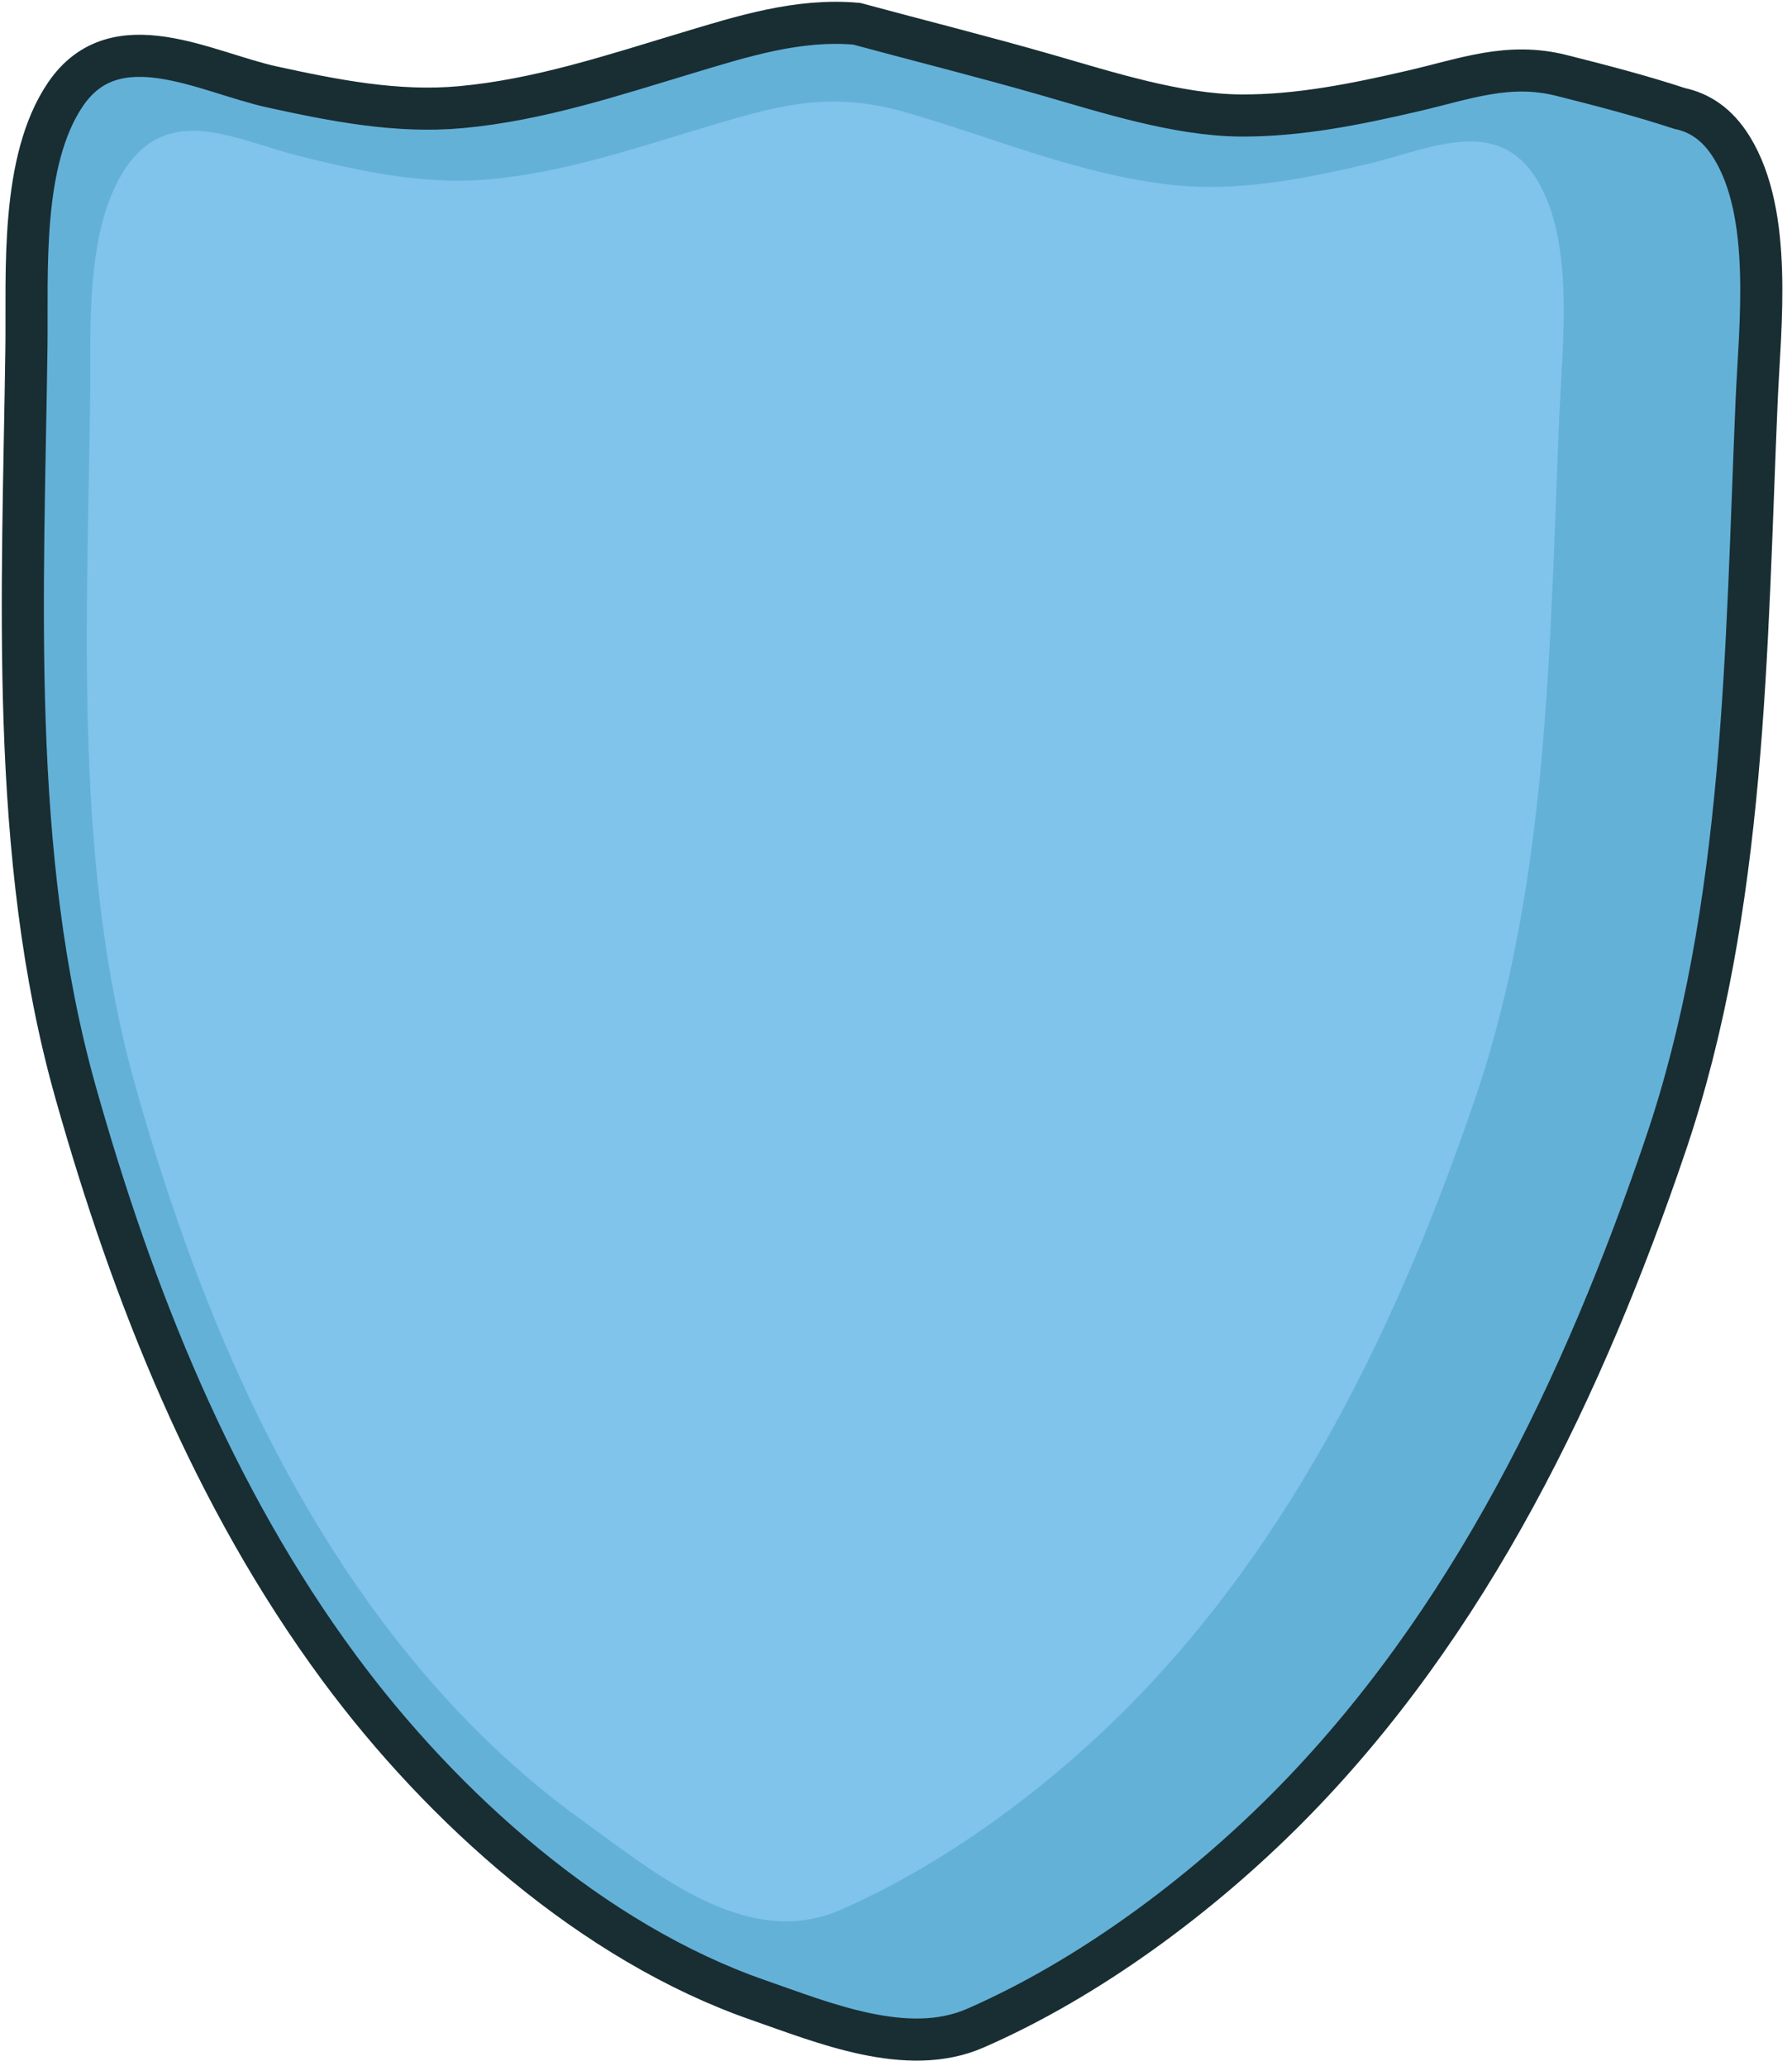
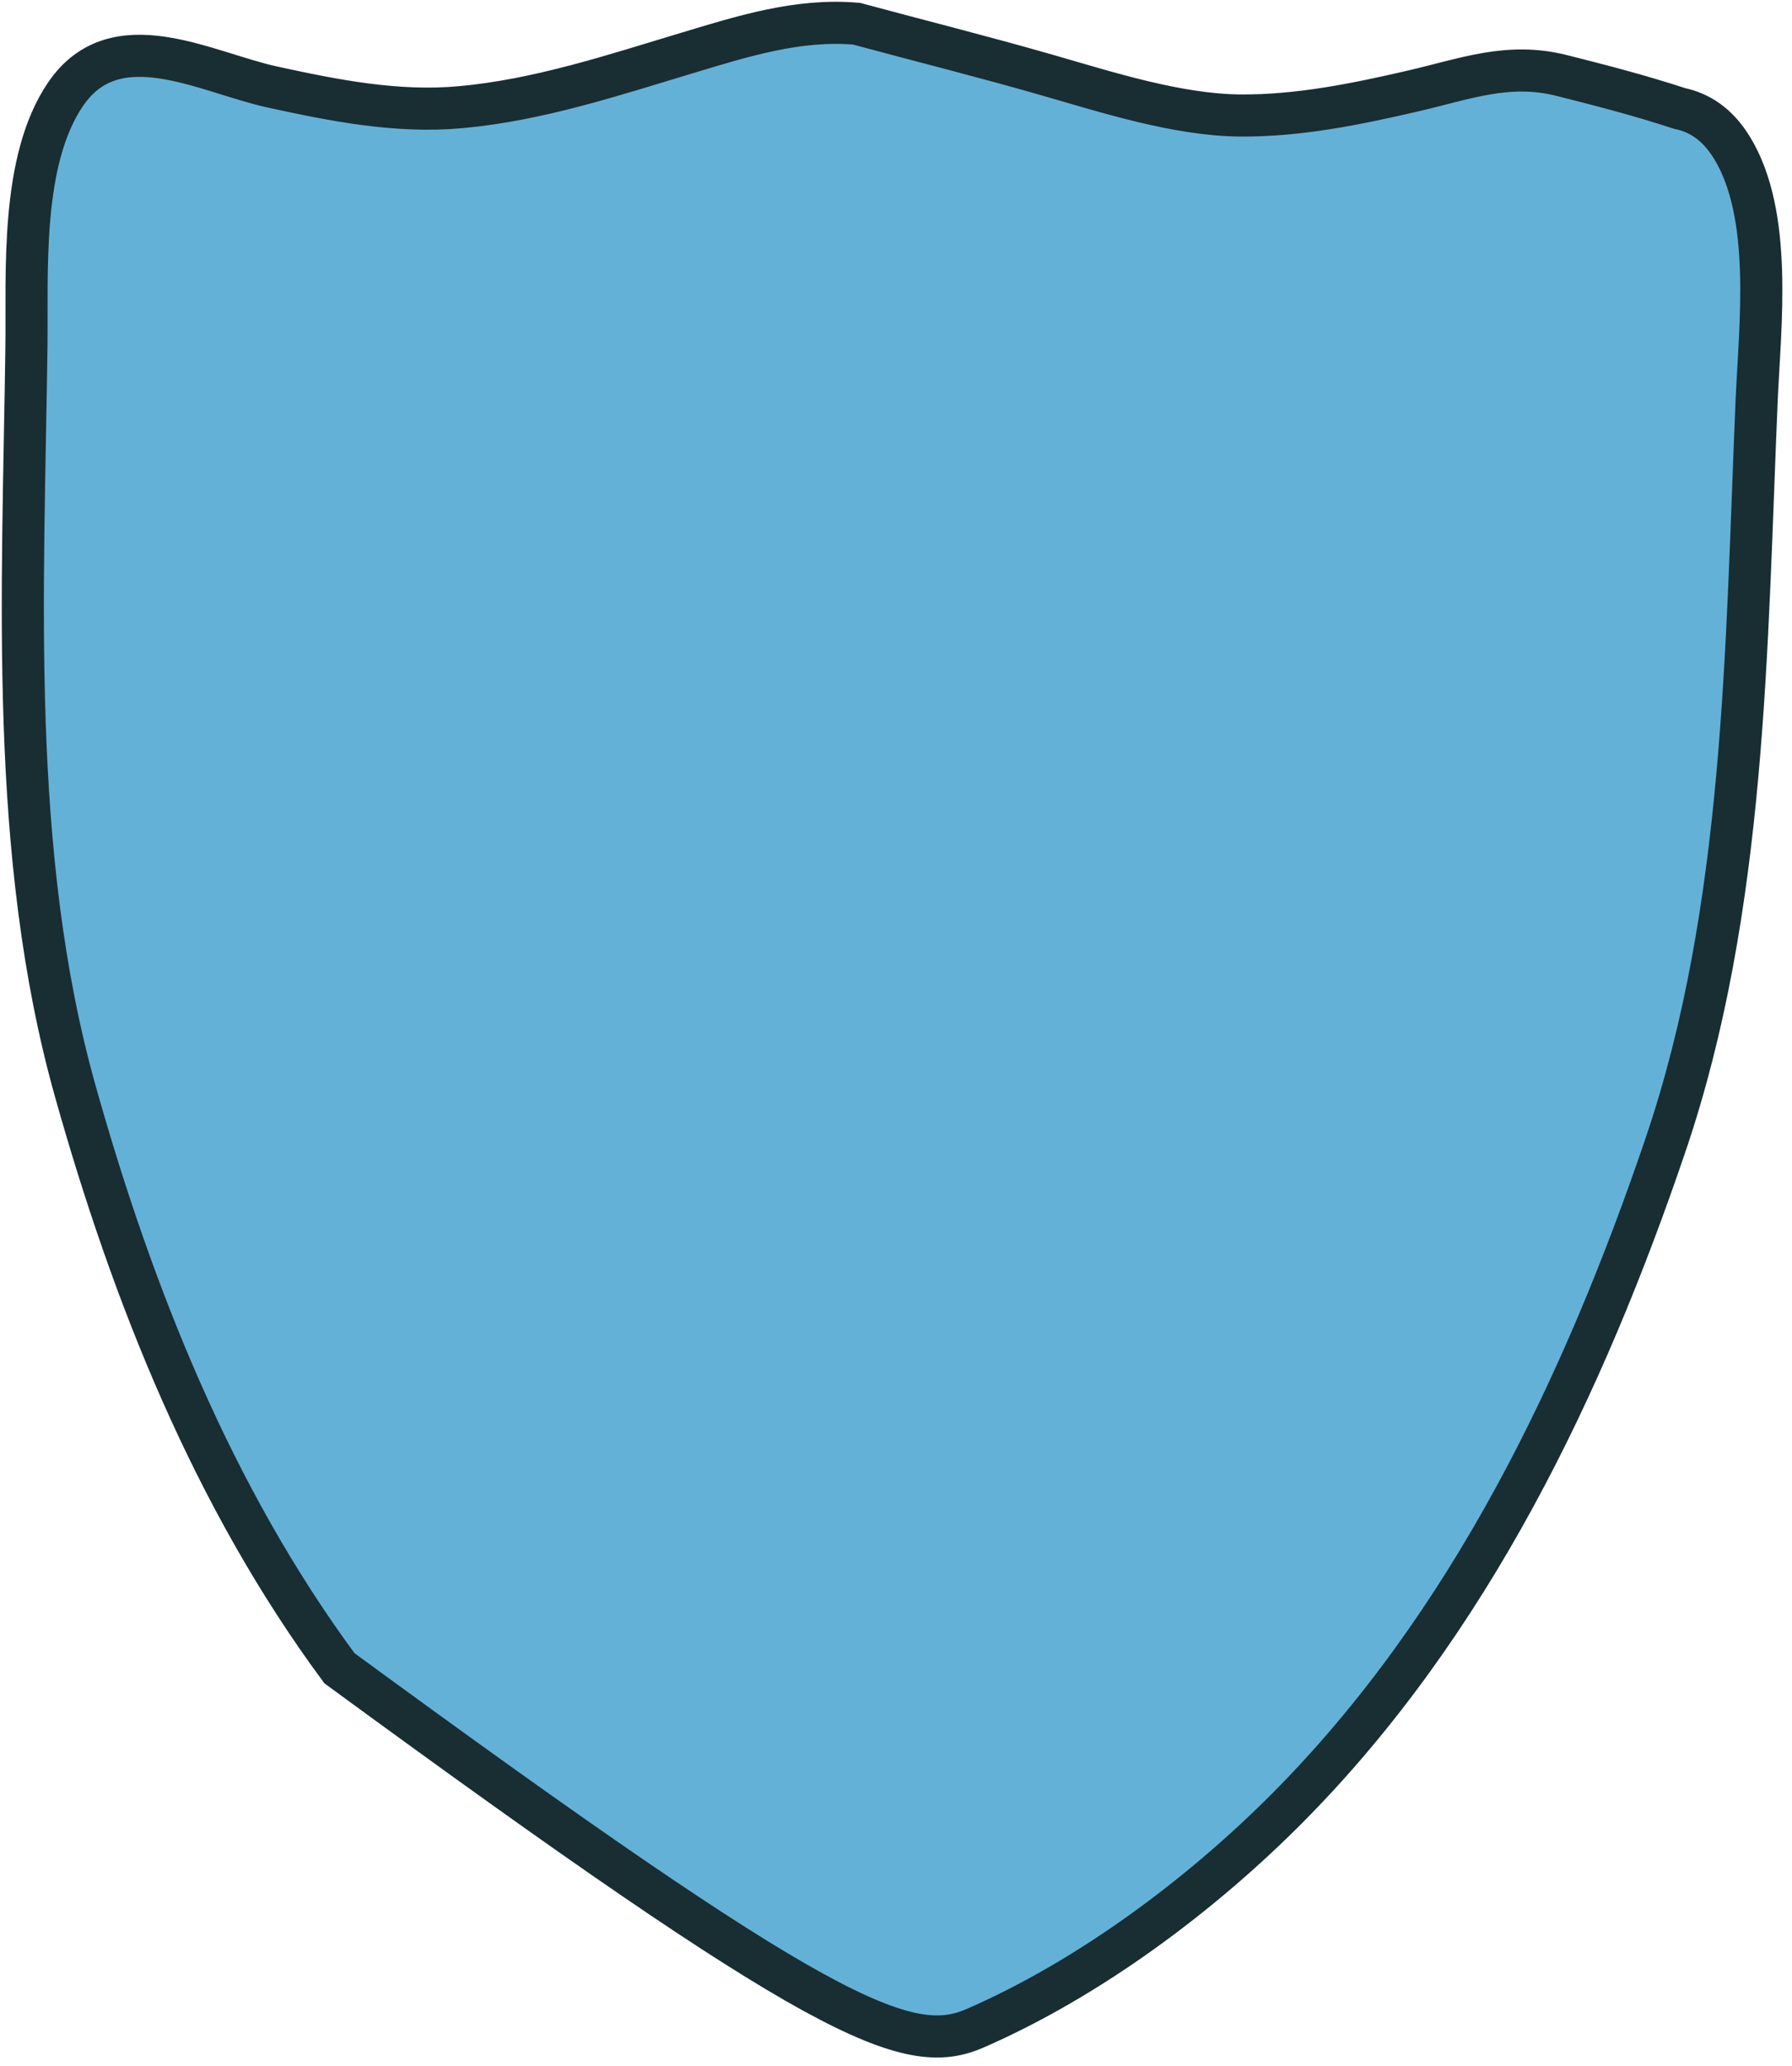
<svg xmlns="http://www.w3.org/2000/svg" fill="none" height="100%" overflow="visible" preserveAspectRatio="none" style="display: block;" viewBox="0 0 157 181" width="100%">
  <g id="Group">
-     <path d="M145.934 100.252C152.957 79.571 152.977 56.654 153.902 35.101C154.183 28.567 155.372 18.818 151.72 12.909C150.454 10.86 148.887 9.866 147.148 9.501C143.75 8.385 140.286 7.485 136.818 6.612C132.147 5.434 128.42 6.899 123.787 7.973C118.829 9.122 113.748 10.159 108.657 10.118C103.165 10.072 97.055 8.104 91.707 6.565C86.183 4.976 80.607 3.581 75.058 2.081C69.943 1.626 65.038 3.183 60.205 4.639C53.69 6.601 47.192 8.763 40.386 9.387C34.804 9.903 29.287 8.807 23.859 7.622C17.994 6.341 10.115 1.835 5.742 8.255C1.764 14.101 2.402 23.866 2.316 30.4C2.028 51.959 0.757 74.866 6.613 95.654C11.628 113.468 18.639 131.118 29.739 146.145C38.753 158.347 51.918 170.174 66.439 175.218C72.125 177.193 79.488 180.274 85.431 177.683C95.374 173.348 105.126 166.092 112.736 158.447C128.8 142.305 138.802 121.265 145.935 100.254L145.934 100.252Z" fill="#64B1D8" id="Vector" stroke="#182E33" stroke-width="3.689" />
-     <path d="M134.618 15.688C133.092 13.217 131.09 12.411 128.878 12.393C125.974 12.368 122.707 13.701 119.683 14.403C115.12 15.461 110.443 16.415 105.76 16.376C104.739 16.367 103.718 16.312 102.698 16.199C94.587 15.314 87.125 12.08 79.391 9.849C77.123 9.197 75.113 8.912 73.197 8.897C69.271 8.863 65.736 9.959 61.17 11.333C55.175 13.138 49.195 15.129 42.931 15.703C41.906 15.797 40.88 15.836 39.86 15.828C35.176 15.788 30.555 14.757 26.053 13.624C23.07 12.872 19.879 11.486 16.975 11.462C14.762 11.444 12.715 12.215 11.05 14.66C7.389 20.04 7.977 29.026 7.897 35.04C7.631 54.88 6.462 75.96 11.852 95.09C16.467 111.484 22.919 127.726 33.134 141.555C38.154 148.346 44.101 154.512 51.028 159.492C56.051 163.099 62.264 168.261 68.764 168.315C70.368 168.329 71.989 168.031 73.615 167.322C82.764 163.333 91.738 156.655 98.743 149.621C113.527 134.767 122.73 115.402 129.295 96.067C135.757 77.035 135.777 55.946 136.628 36.11C136.887 30.098 137.979 21.126 134.619 15.688H134.618Z" fill="#80C3EB" id="Vector_2" />
+     <path d="M145.934 100.252C152.957 79.571 152.977 56.654 153.902 35.101C154.183 28.567 155.372 18.818 151.72 12.909C150.454 10.86 148.887 9.866 147.148 9.501C143.75 8.385 140.286 7.485 136.818 6.612C132.147 5.434 128.42 6.899 123.787 7.973C118.829 9.122 113.748 10.159 108.657 10.118C103.165 10.072 97.055 8.104 91.707 6.565C86.183 4.976 80.607 3.581 75.058 2.081C69.943 1.626 65.038 3.183 60.205 4.639C53.69 6.601 47.192 8.763 40.386 9.387C34.804 9.903 29.287 8.807 23.859 7.622C17.994 6.341 10.115 1.835 5.742 8.255C1.764 14.101 2.402 23.866 2.316 30.4C2.028 51.959 0.757 74.866 6.613 95.654C11.628 113.468 18.639 131.118 29.739 146.145C72.125 177.193 79.488 180.274 85.431 177.683C95.374 173.348 105.126 166.092 112.736 158.447C128.8 142.305 138.802 121.265 145.935 100.254L145.934 100.252Z" fill="#64B1D8" id="Vector" stroke="#182E33" stroke-width="3.689" />
  </g>
</svg>